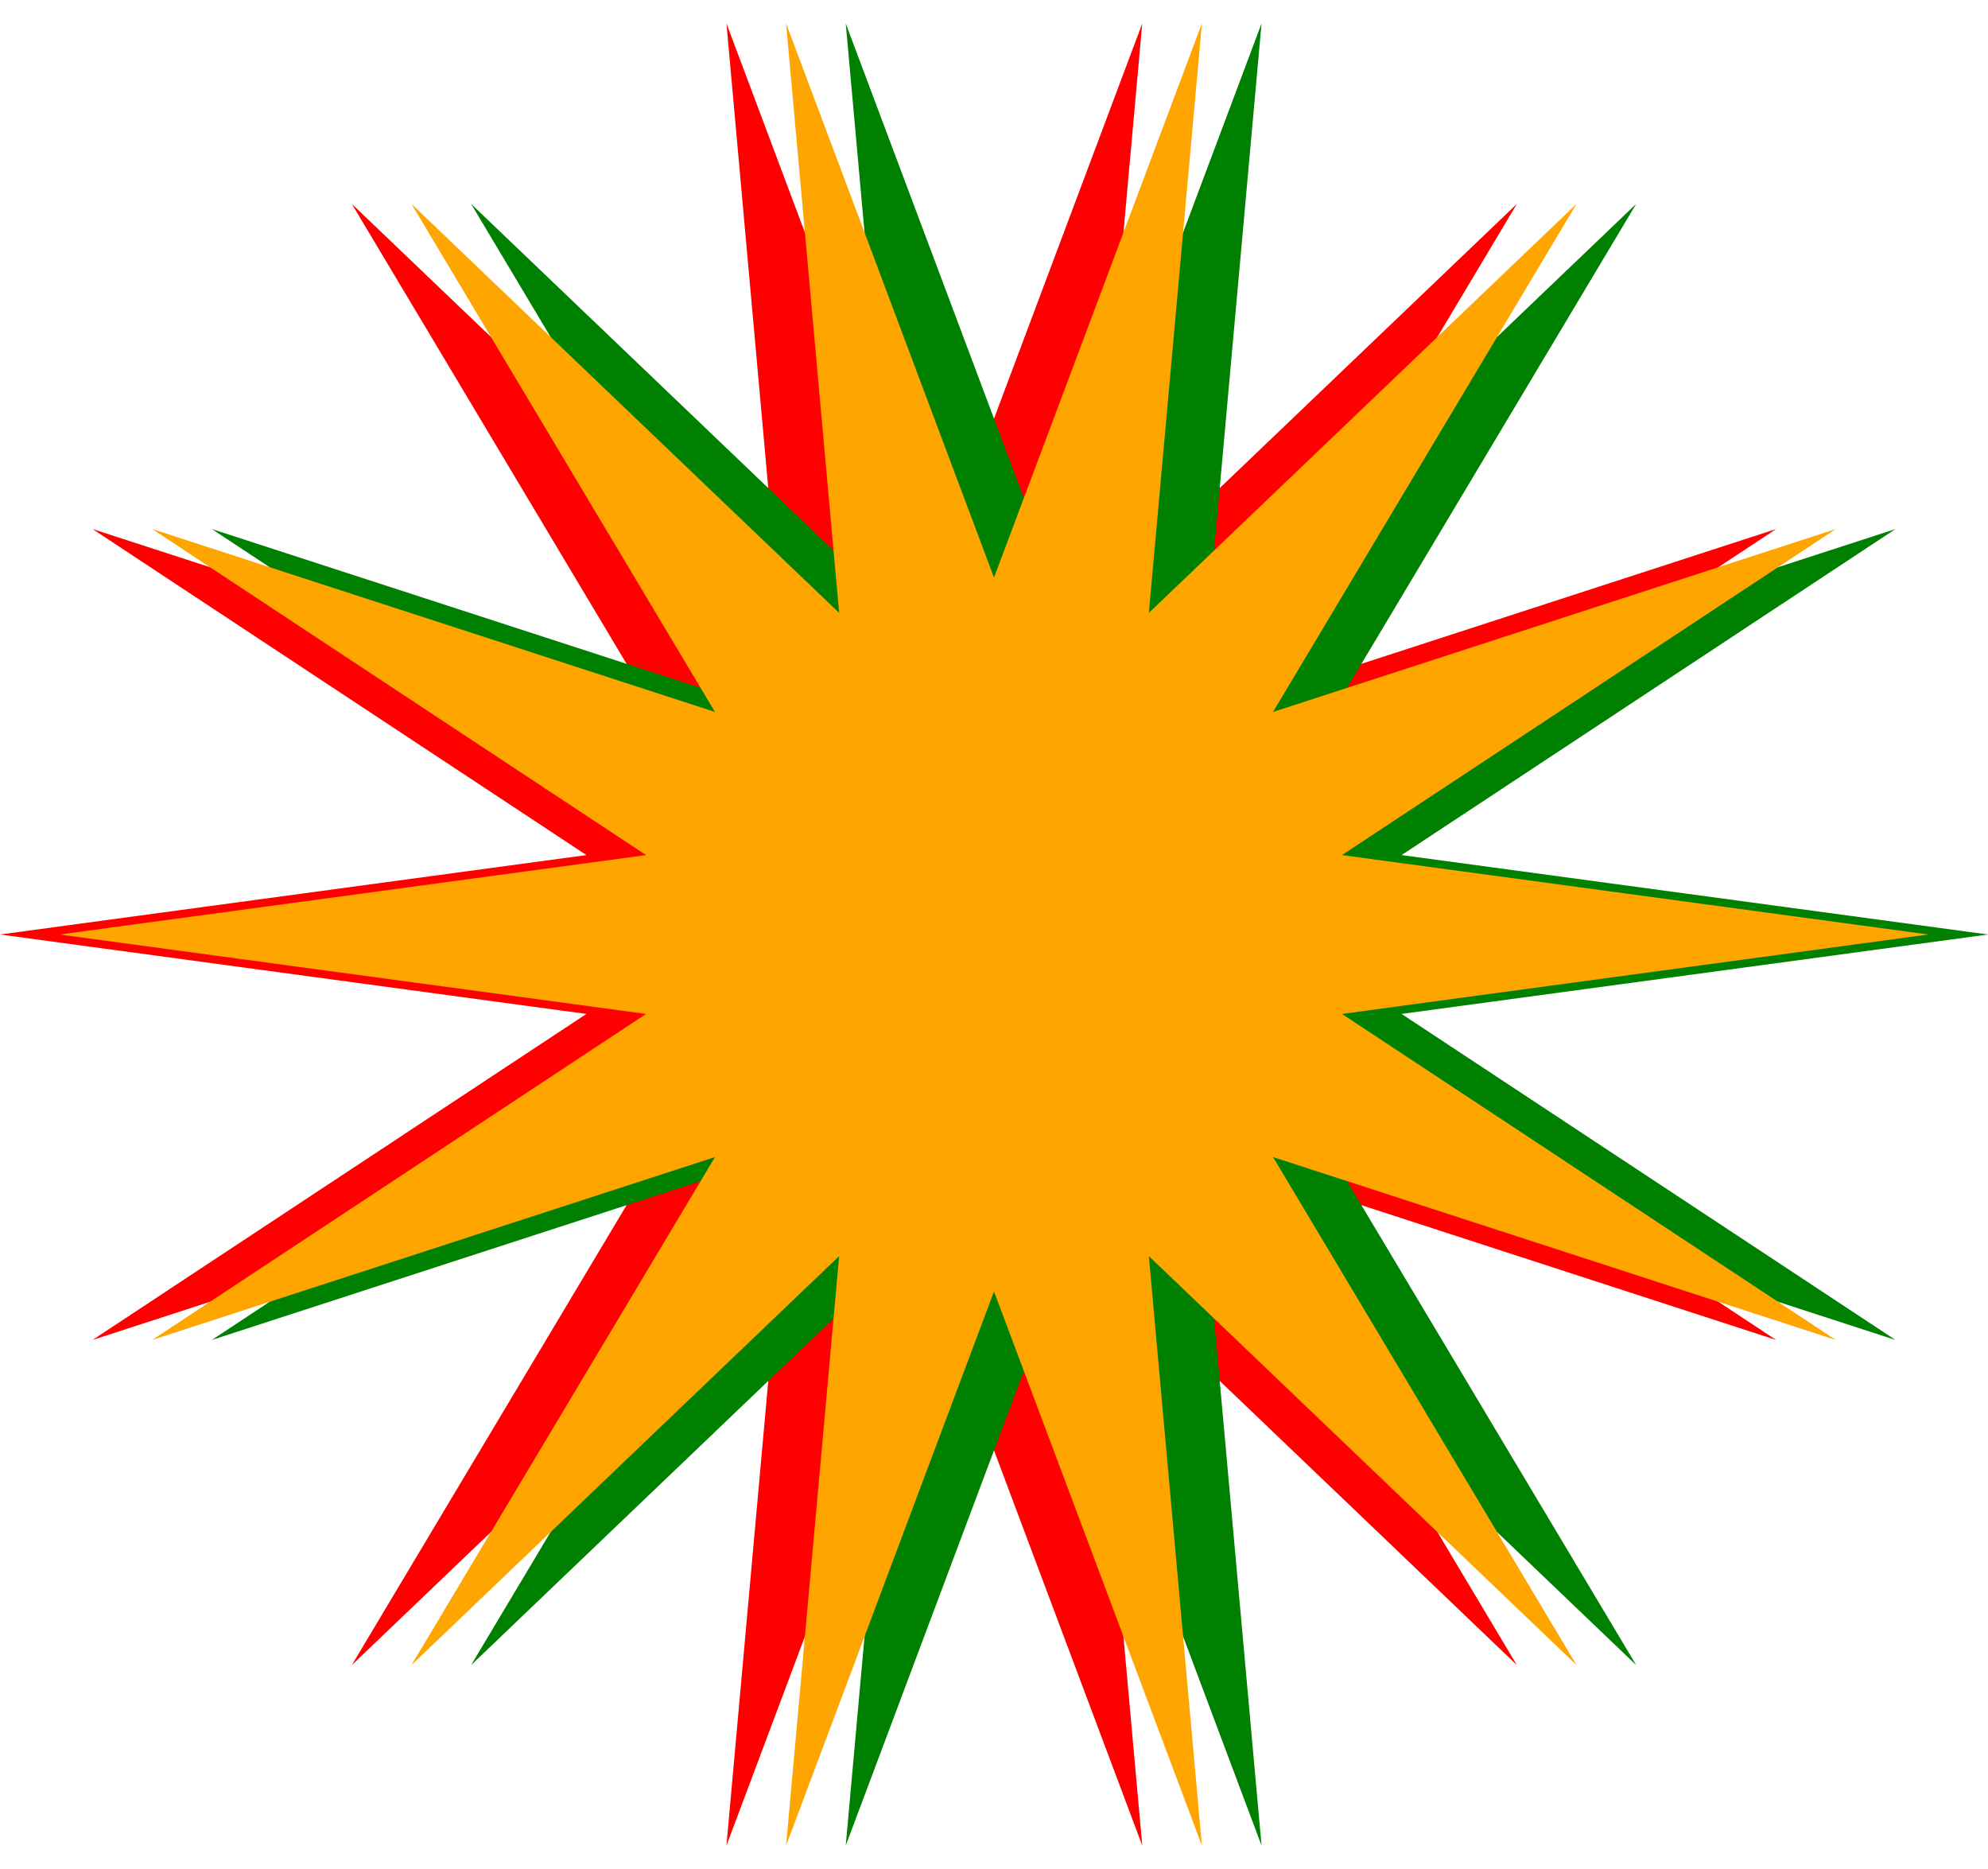
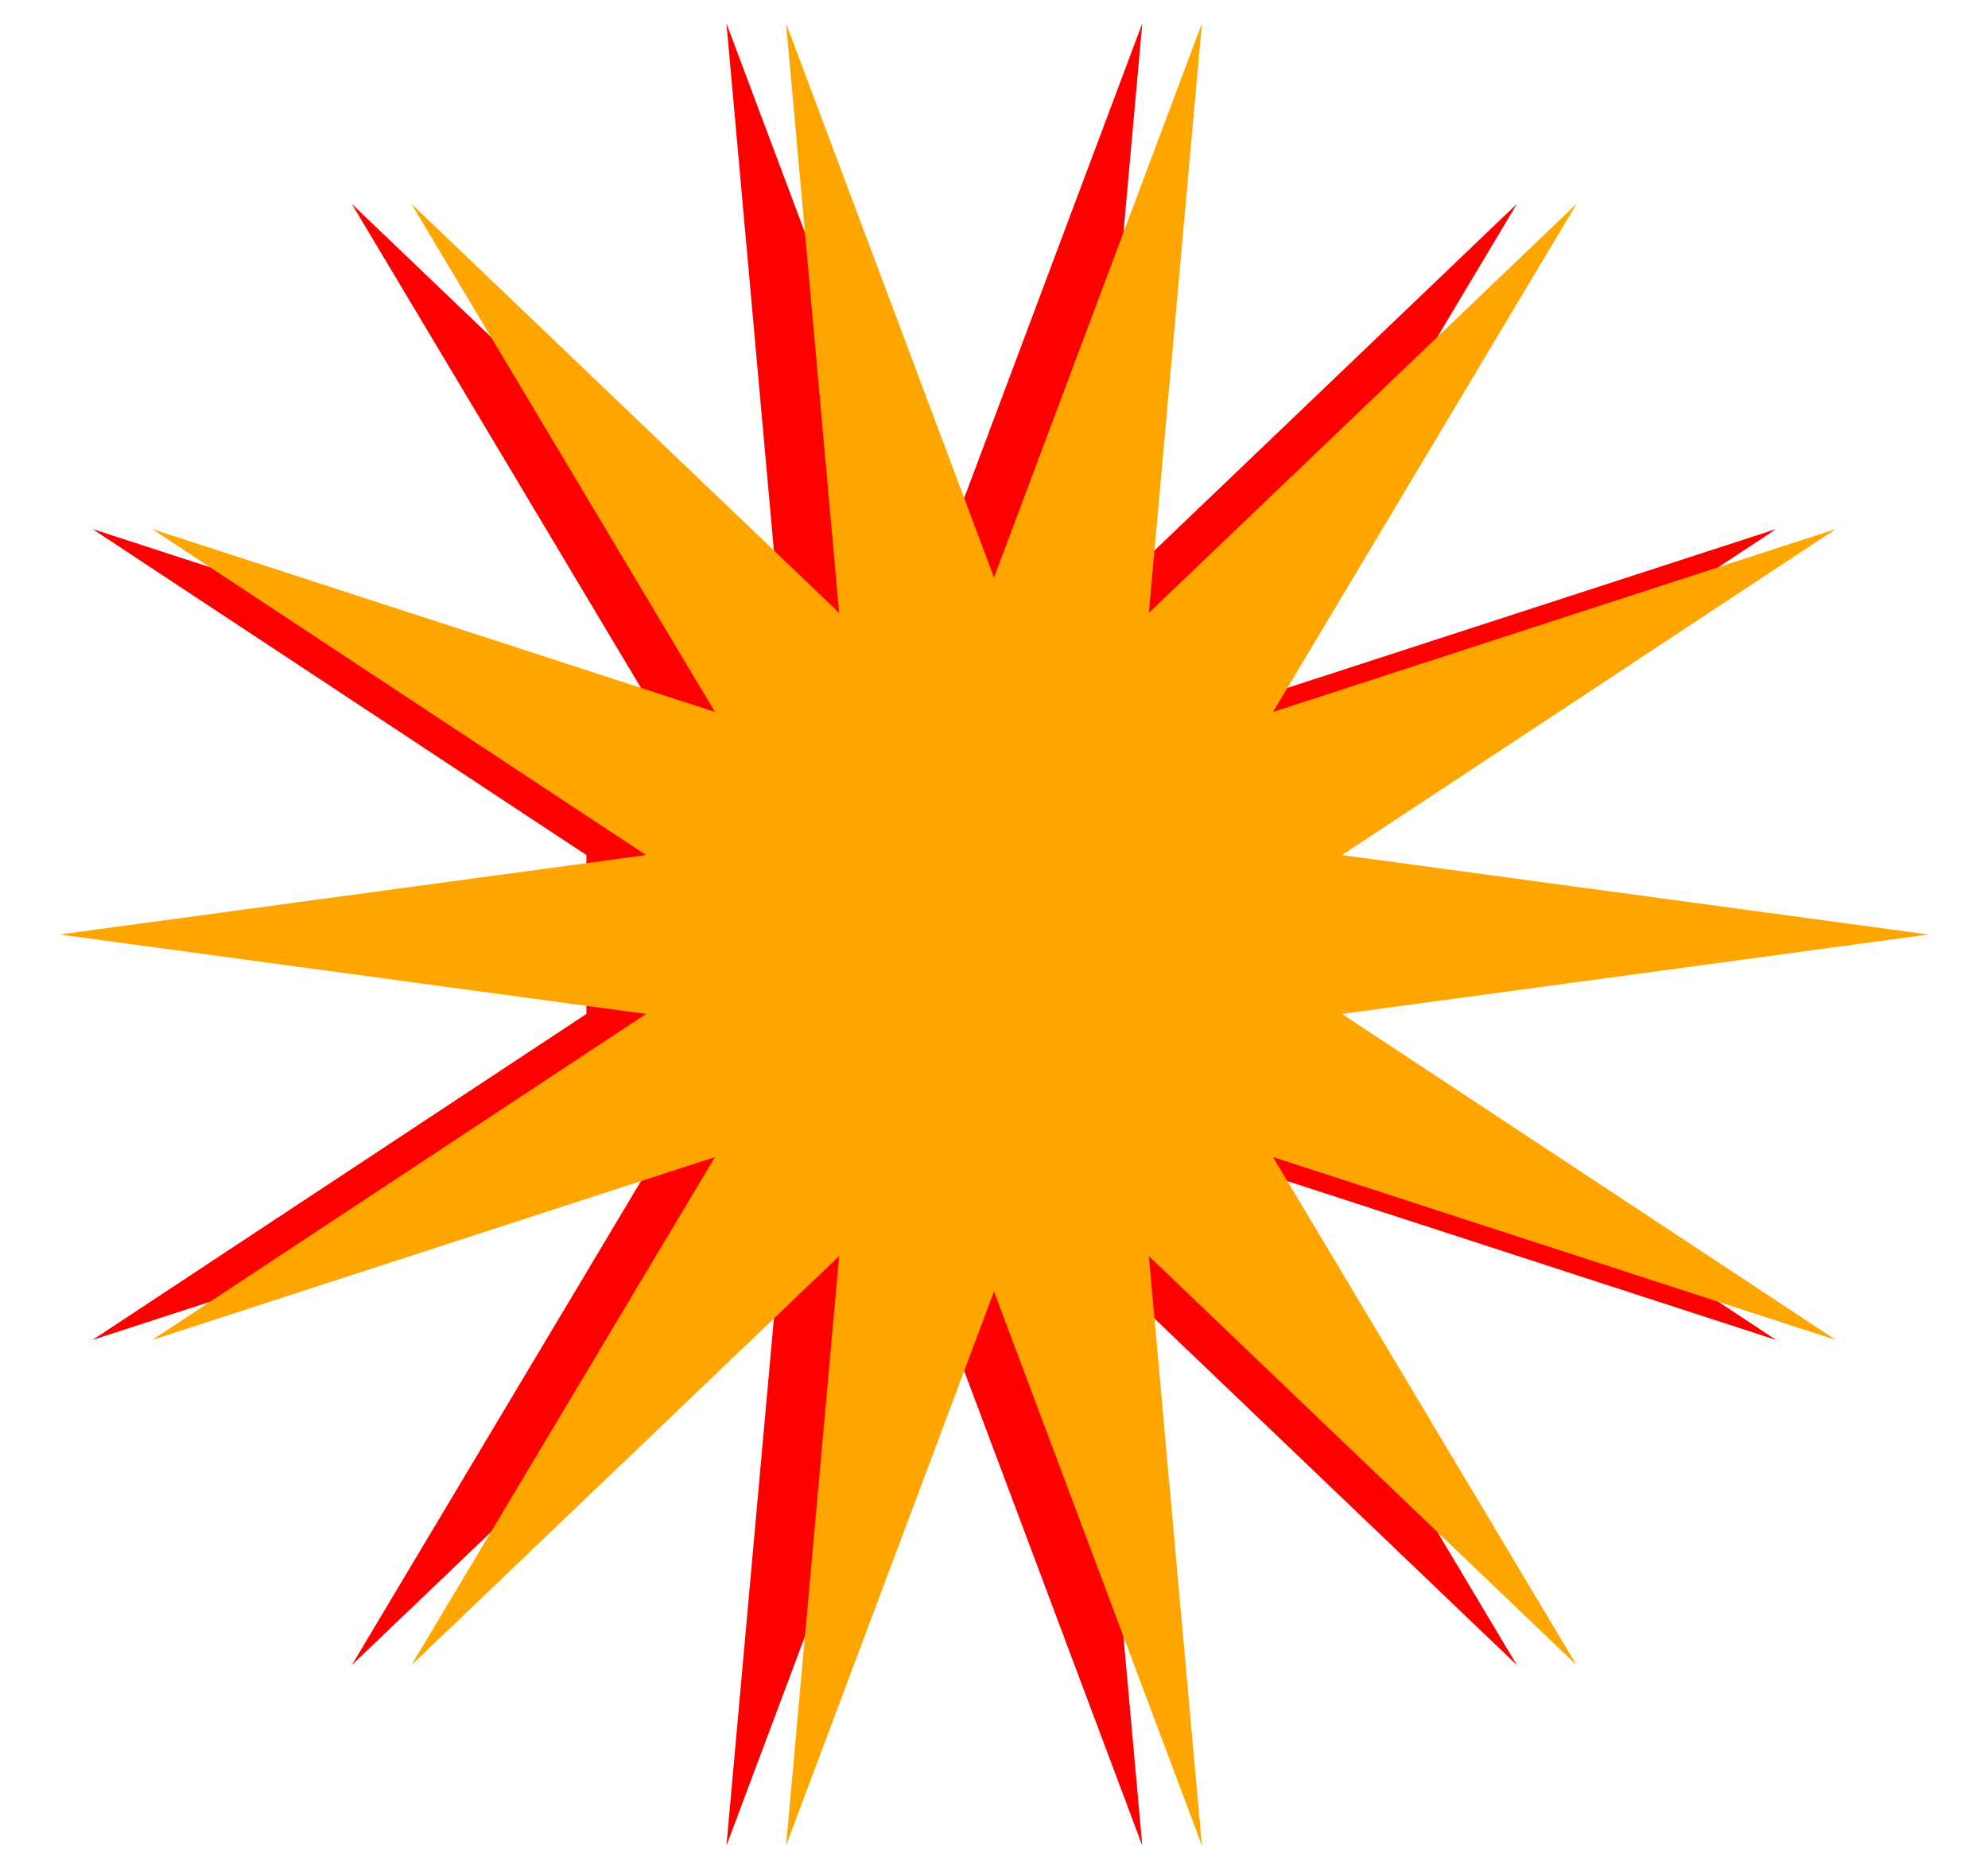
<svg xmlns="http://www.w3.org/2000/svg" width="500" height="470" viewBox="0 0 500 470" fill="none">
-   <path d="M470 235L322.512 254.974L446.728 336.963L305.179 290.966L381.52 418.73L273.946 315.873L287.292 464.108L235 324.762L182.708 464.108L196.054 315.873L88.48 418.73L164.821 290.966L23.272 336.963L147.488 254.974L0 235L147.488 215.026L23.272 133.037L164.821 179.034L88.48 51.27L196.054 154.127L182.708 5.892L235 145.238L287.292 5.892L273.946 154.127L381.52 51.27L305.179 179.034L446.728 133.037L322.512 215.026L470 235Z" fill="#FF0000" />
-   <path d="M500 235L352.512 254.974L476.728 336.963L335.179 290.966L411.52 418.73L303.946 315.873L317.292 464.108L265 324.762L212.708 464.108L226.054 315.873L118.48 418.73L194.821 290.966L53.272 336.963L177.488 254.974L30 235L177.488 215.026L53.272 133.037L194.821 179.034L118.48 51.27L226.054 154.127L212.708 5.892L265 145.238L317.292 5.892L303.946 154.127L411.52 51.27L335.179 179.034L476.728 133.037L352.512 215.026L500 235Z" fill="#008000" />
+   <path d="M470 235L322.512 254.974L446.728 336.963L305.179 290.966L381.52 418.73L273.946 315.873L287.292 464.108L235 324.762L182.708 464.108L196.054 315.873L88.48 418.73L164.821 290.966L23.272 336.963L147.488 254.974L147.488 215.026L23.272 133.037L164.821 179.034L88.48 51.27L196.054 154.127L182.708 5.892L235 145.238L287.292 5.892L273.946 154.127L381.52 51.27L305.179 179.034L446.728 133.037L322.512 215.026L470 235Z" fill="#FF0000" />
  <path d="M485 235L337.512 254.974L461.728 336.963L320.179 290.966L396.52 418.73L288.946 315.873L302.292 464.108L250 324.762L197.708 464.108L211.054 315.873L103.48 418.73L179.821 290.966L38.272 336.963L162.488 254.974L15 235L162.488 215.026L38.272 133.037L179.821 179.034L103.48 51.27L211.054 154.127L197.708 5.892L250 145.238L302.292 5.892L288.946 154.127L396.52 51.27L320.179 179.034L461.728 133.037L337.512 215.026L485 235Z" fill="#FFA500" />
</svg>